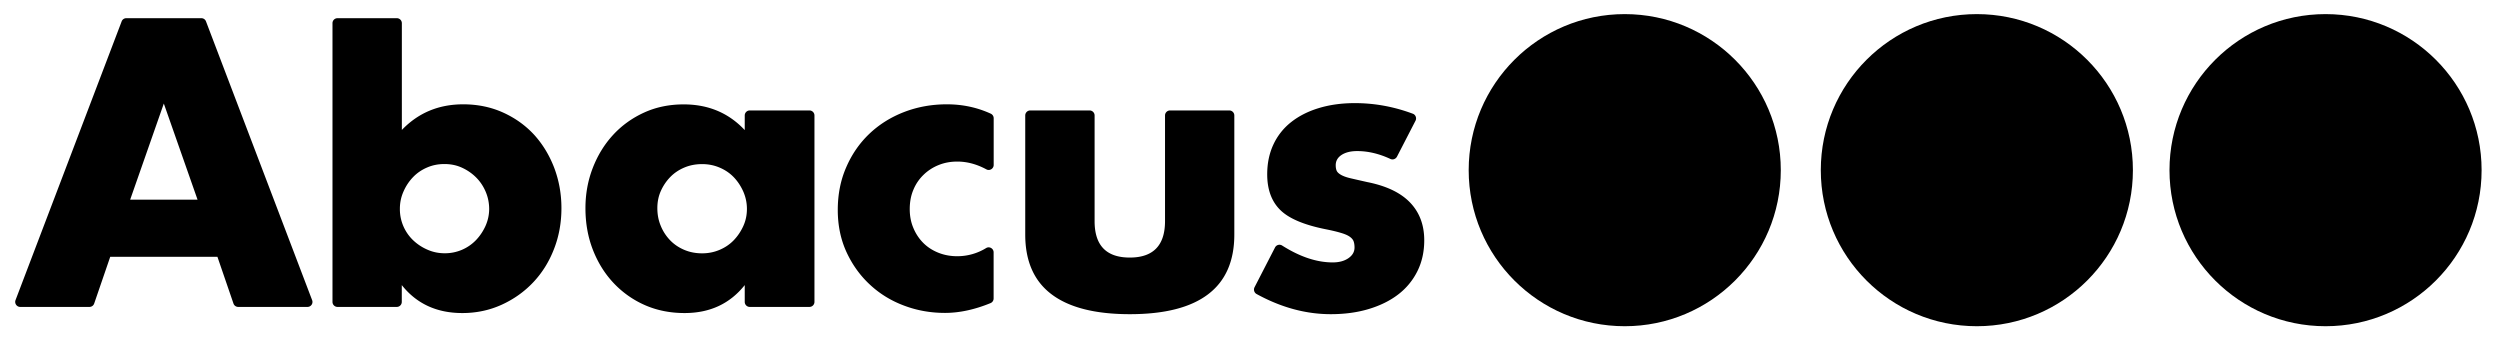
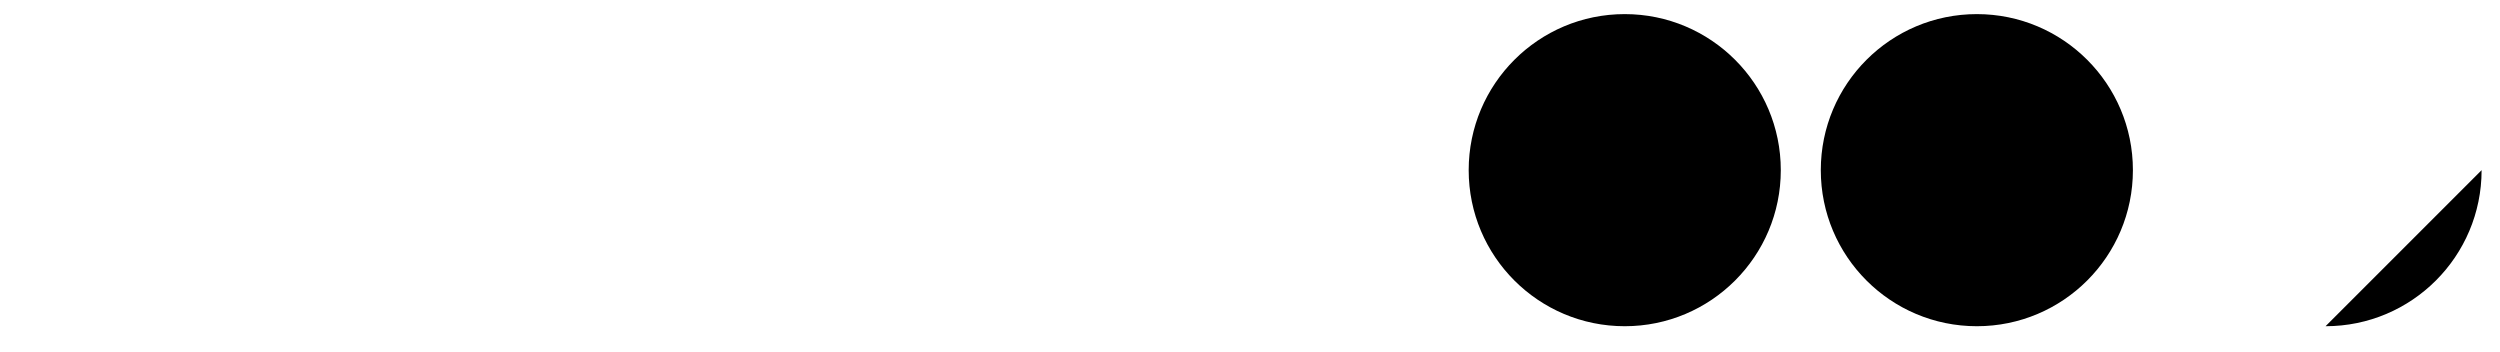
<svg xmlns="http://www.w3.org/2000/svg" version="1.1" id="abicon-abacus-logo" viewBox="0 0 355 50">
  <title>abacus-logo</title>
-   <path d="M18.483 28.353l4.78-13.65 4.79 13.65h-9.57zm15.35 15.23h9.83c.5 0 .84-.5.66-.96l-15.07-39.58a.701.701 0 00-.66-.46h-10.66c-.29 0-.56.18-.66.46l-15.07 39.58c-.17.46.17.96.67.96h9.83c.3 0 .57-.19.67-.48l2.28-6.64h15.22l2.28 6.64c.1.29.37.48.68.48m35.1-11.48c-.35.76-.8 1.43-1.36 2.01a6.092 6.092 0 01-4.43 1.85c-.87 0-1.69-.17-2.47-.52a6.87 6.87 0 01-2.04-1.36 6.092 6.092 0 01-1.85-4.43c0-.87.17-1.69.52-2.47.34-.78.8-1.46 1.36-2.04.56-.58 1.22-1.03 1.99-1.36.76-.33 1.58-.49 2.45-.49.91 0 1.74.17 2.5.52s1.43.81 2.01 1.39c.58.58 1.03 1.26 1.36 2.04.33.78.49 1.6.49 2.47-.01.84-.19 1.63-.53 2.39m-21.72-28.81v39.58c0 .39.32.71.71.71h8.42c.39 0 .71-.32.71-.71v-2.39c2.1 2.65 4.97 3.97 8.59 3.97 1.99 0 3.85-.39 5.57-1.17 1.72-.78 3.22-1.84 4.49-3.18s2.26-2.92 2.96-4.73c.71-1.81 1.06-3.75 1.06-5.82 0-2.03-.35-3.94-1.03-5.74-.69-1.79-1.64-3.35-2.85-4.68-1.22-1.32-2.68-2.37-4.4-3.15-1.72-.78-3.62-1.17-5.68-1.17-3.48 0-6.38 1.22-8.7 3.64V3.293c0-.39-.32-.71-.71-.71h-8.42c-.41 0-.72.32-.72.71m46.62 23.84c.33-.74.77-1.4 1.33-1.98.56-.58 1.23-1.03 2.01-1.36.78-.33 1.62-.49 2.53-.49.87 0 1.69.16 2.47.49.78.33 1.45.78 2.01 1.36.56.58 1.01 1.26 1.36 2.04.34.78.52 1.6.52 2.47 0 .87-.17 1.69-.52 2.45-.35.76-.8 1.43-1.36 2.01-.56.58-1.23 1.03-2.01 1.36-.78.33-1.6.49-2.47.49-.91 0-1.75-.16-2.53-.49-.78-.33-1.45-.78-2.01-1.36a6.429 6.429 0 01-1.33-2.04c-.33-.78-.49-1.62-.49-2.53 0-.87.16-1.68.49-2.42m11.91-8.67c-2.28-2.43-5.17-3.64-8.65-3.64-2.07 0-3.95.39-5.65 1.17-1.7.78-3.17 1.84-4.4 3.18-1.23 1.34-2.19 2.91-2.88 4.7s-1.03 3.69-1.03 5.68c0 2.14.35 4.11 1.06 5.93.71 1.81 1.69 3.39 2.96 4.73a13.59 13.59 0 004.46 3.13c1.7.74 3.57 1.11 5.6 1.11 3.59 0 6.43-1.32 8.54-3.97v2.39c0 .39.32.71.71.71h8.48c.39 0 .71-.32.71-.71v-26.48c0-.39-.32-.71-.71-.71h-8.48c-.39 0-.71.32-.71.71v2.07h-.01zm35.36-1.67c0-.28-.16-.53-.41-.65-1.92-.88-3.99-1.33-6.23-1.33-2.18 0-4.21.37-6.12 1.11-1.9.74-3.54 1.78-4.92 3.1s-2.47 2.9-3.26 4.73c-.8 1.83-1.2 3.85-1.2 6.06 0 2.21.42 4.21 1.25 6.01.83 1.79 1.95 3.34 3.34 4.62 1.39 1.29 3.01 2.28 4.84 2.96 1.83.69 3.76 1.03 5.79 1.03 2.04 0 4.2-.46 6.47-1.39.27-.11.44-.37.44-.66v-6.55c0-.54-.59-.89-1.06-.61a7.803 7.803 0 01-4.11 1.16c-.94 0-1.83-.16-2.66-.49-.83-.33-1.55-.79-2.15-1.39-.6-.6-1.07-1.31-1.41-2.12-.35-.82-.52-1.71-.52-2.69 0-1.01.17-1.93.52-2.75.34-.82.82-1.52 1.44-2.12.62-.6 1.33-1.06 2.15-1.39.82-.33 1.69-.49 2.64-.49 1.39 0 2.77.37 4.14 1.11.46.25 1.03-.1 1.03-.63v-6.63zm5.19-1.11c-.39 0-.71.32-.71.71v16.91c0 3.77 1.24 6.6 3.73 8.48 2.48 1.88 6.19 2.83 11.12 2.83 4.93 0 8.64-.94 11.12-2.83 2.48-1.88 3.72-4.71 3.72-8.48v-16.91c0-.39-.32-.71-.71-.71h-8.42c-.39 0-.71.32-.71.71v15.01c0 3.44-1.67 5.17-5 5.17-3.34 0-5-1.72-5-5.17v-15.01c0-.39-.32-.71-.71-.71h-8.43zm54.71 1.46c.19-.37.02-.84-.37-.99-2.67-1-5.42-1.51-8.24-1.51-1.89 0-3.6.24-5.14.71-1.54.47-2.85 1.14-3.94 2.01a8.698 8.698 0 00-2.5 3.18c-.58 1.25-.87 2.66-.87 4.21 0 2.14.61 3.82 1.82 5.03 1.21 1.22 3.34 2.13 6.39 2.75.91.18 1.64.35 2.2.52.56.16.99.34 1.28.54.29.2.48.42.57.65.09.24.14.54.14.9 0 .62-.29 1.12-.87 1.52-.58.4-1.32.6-2.23.6-2.27 0-4.66-.8-7.17-2.39a.705.705 0 00-1.02.27l-2.91 5.65c-.17.34-.05.76.28.95 3.47 1.91 6.99 2.87 10.55 2.87 1.96 0 3.75-.24 5.38-.73s3.03-1.18 4.19-2.07a9.406 9.406 0 002.72-3.29c.65-1.3.98-2.77.98-4.4 0-2.17-.67-3.96-2.01-5.36-1.34-1.4-3.37-2.37-6.09-2.91-.98-.22-1.77-.4-2.37-.54-.6-.14-1.05-.31-1.36-.49-.31-.18-.51-.37-.6-.57-.09-.2-.14-.46-.14-.79 0-.62.28-1.1.84-1.47.56-.36 1.3-.54 2.2-.54 1.55 0 3.12.37 4.73 1.12.34.16.75.01.93-.33l2.63-5.1z" />
-   <path fill="#000" d="M230.713 46.323c12.24 0 22.16-9.92 22.16-22.16s-9.92-22.16-22.16-22.16-22.16 9.92-22.16 22.16 9.92 22.16 22.16 22.16m50 0c12.24 0 22.16-9.92 22.16-22.16s-9.92-22.16-22.16-22.16-22.16 9.92-22.16 22.16 9.92 22.16 22.16 22.16m49.515 0c12.24 0 22.16-9.92 22.16-22.16s-9.92-22.16-22.16-22.16-22.16 9.92-22.16 22.16 9.92 22.16 22.16 22.16" class="st0" />
+   <path fill="#000" d="M230.713 46.323c12.24 0 22.16-9.92 22.16-22.16s-9.92-22.16-22.16-22.16-22.16 9.92-22.16 22.16 9.92 22.16 22.16 22.16m50 0c12.24 0 22.16-9.92 22.16-22.16s-9.92-22.16-22.16-22.16-22.16 9.92-22.16 22.16 9.92 22.16 22.16 22.16m49.515 0c12.24 0 22.16-9.92 22.16-22.16" class="st0" />
</svg>